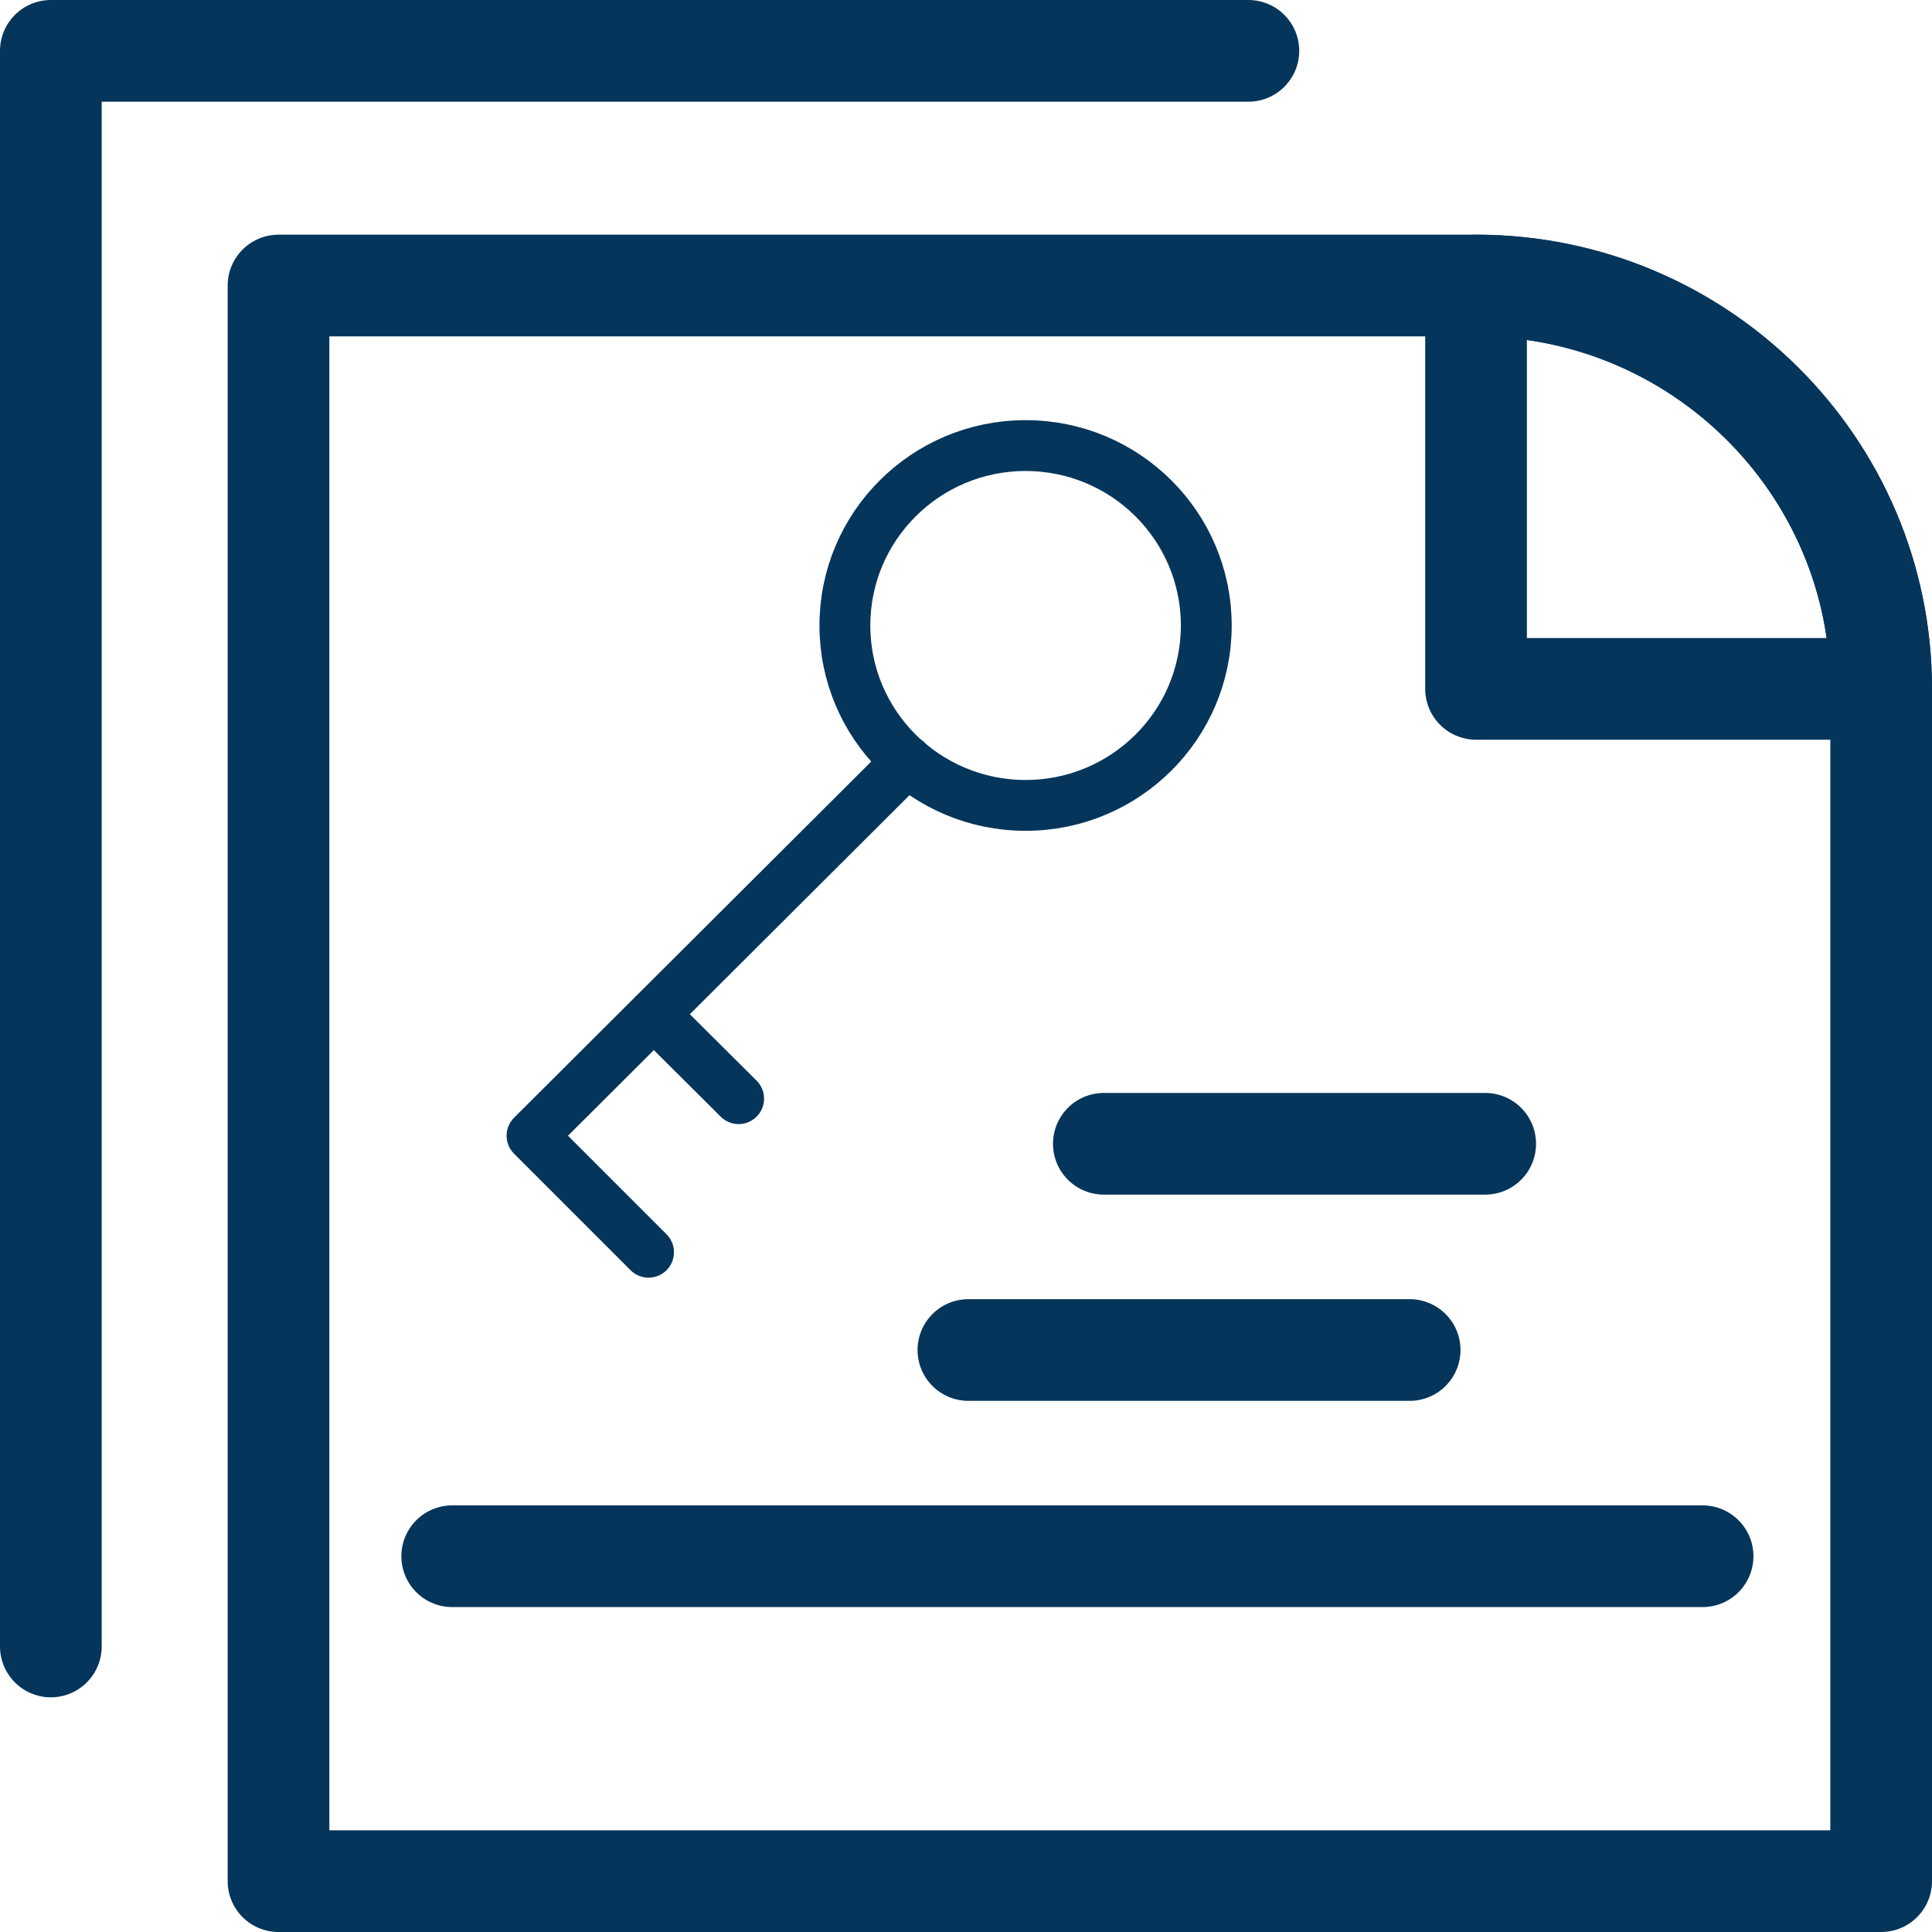
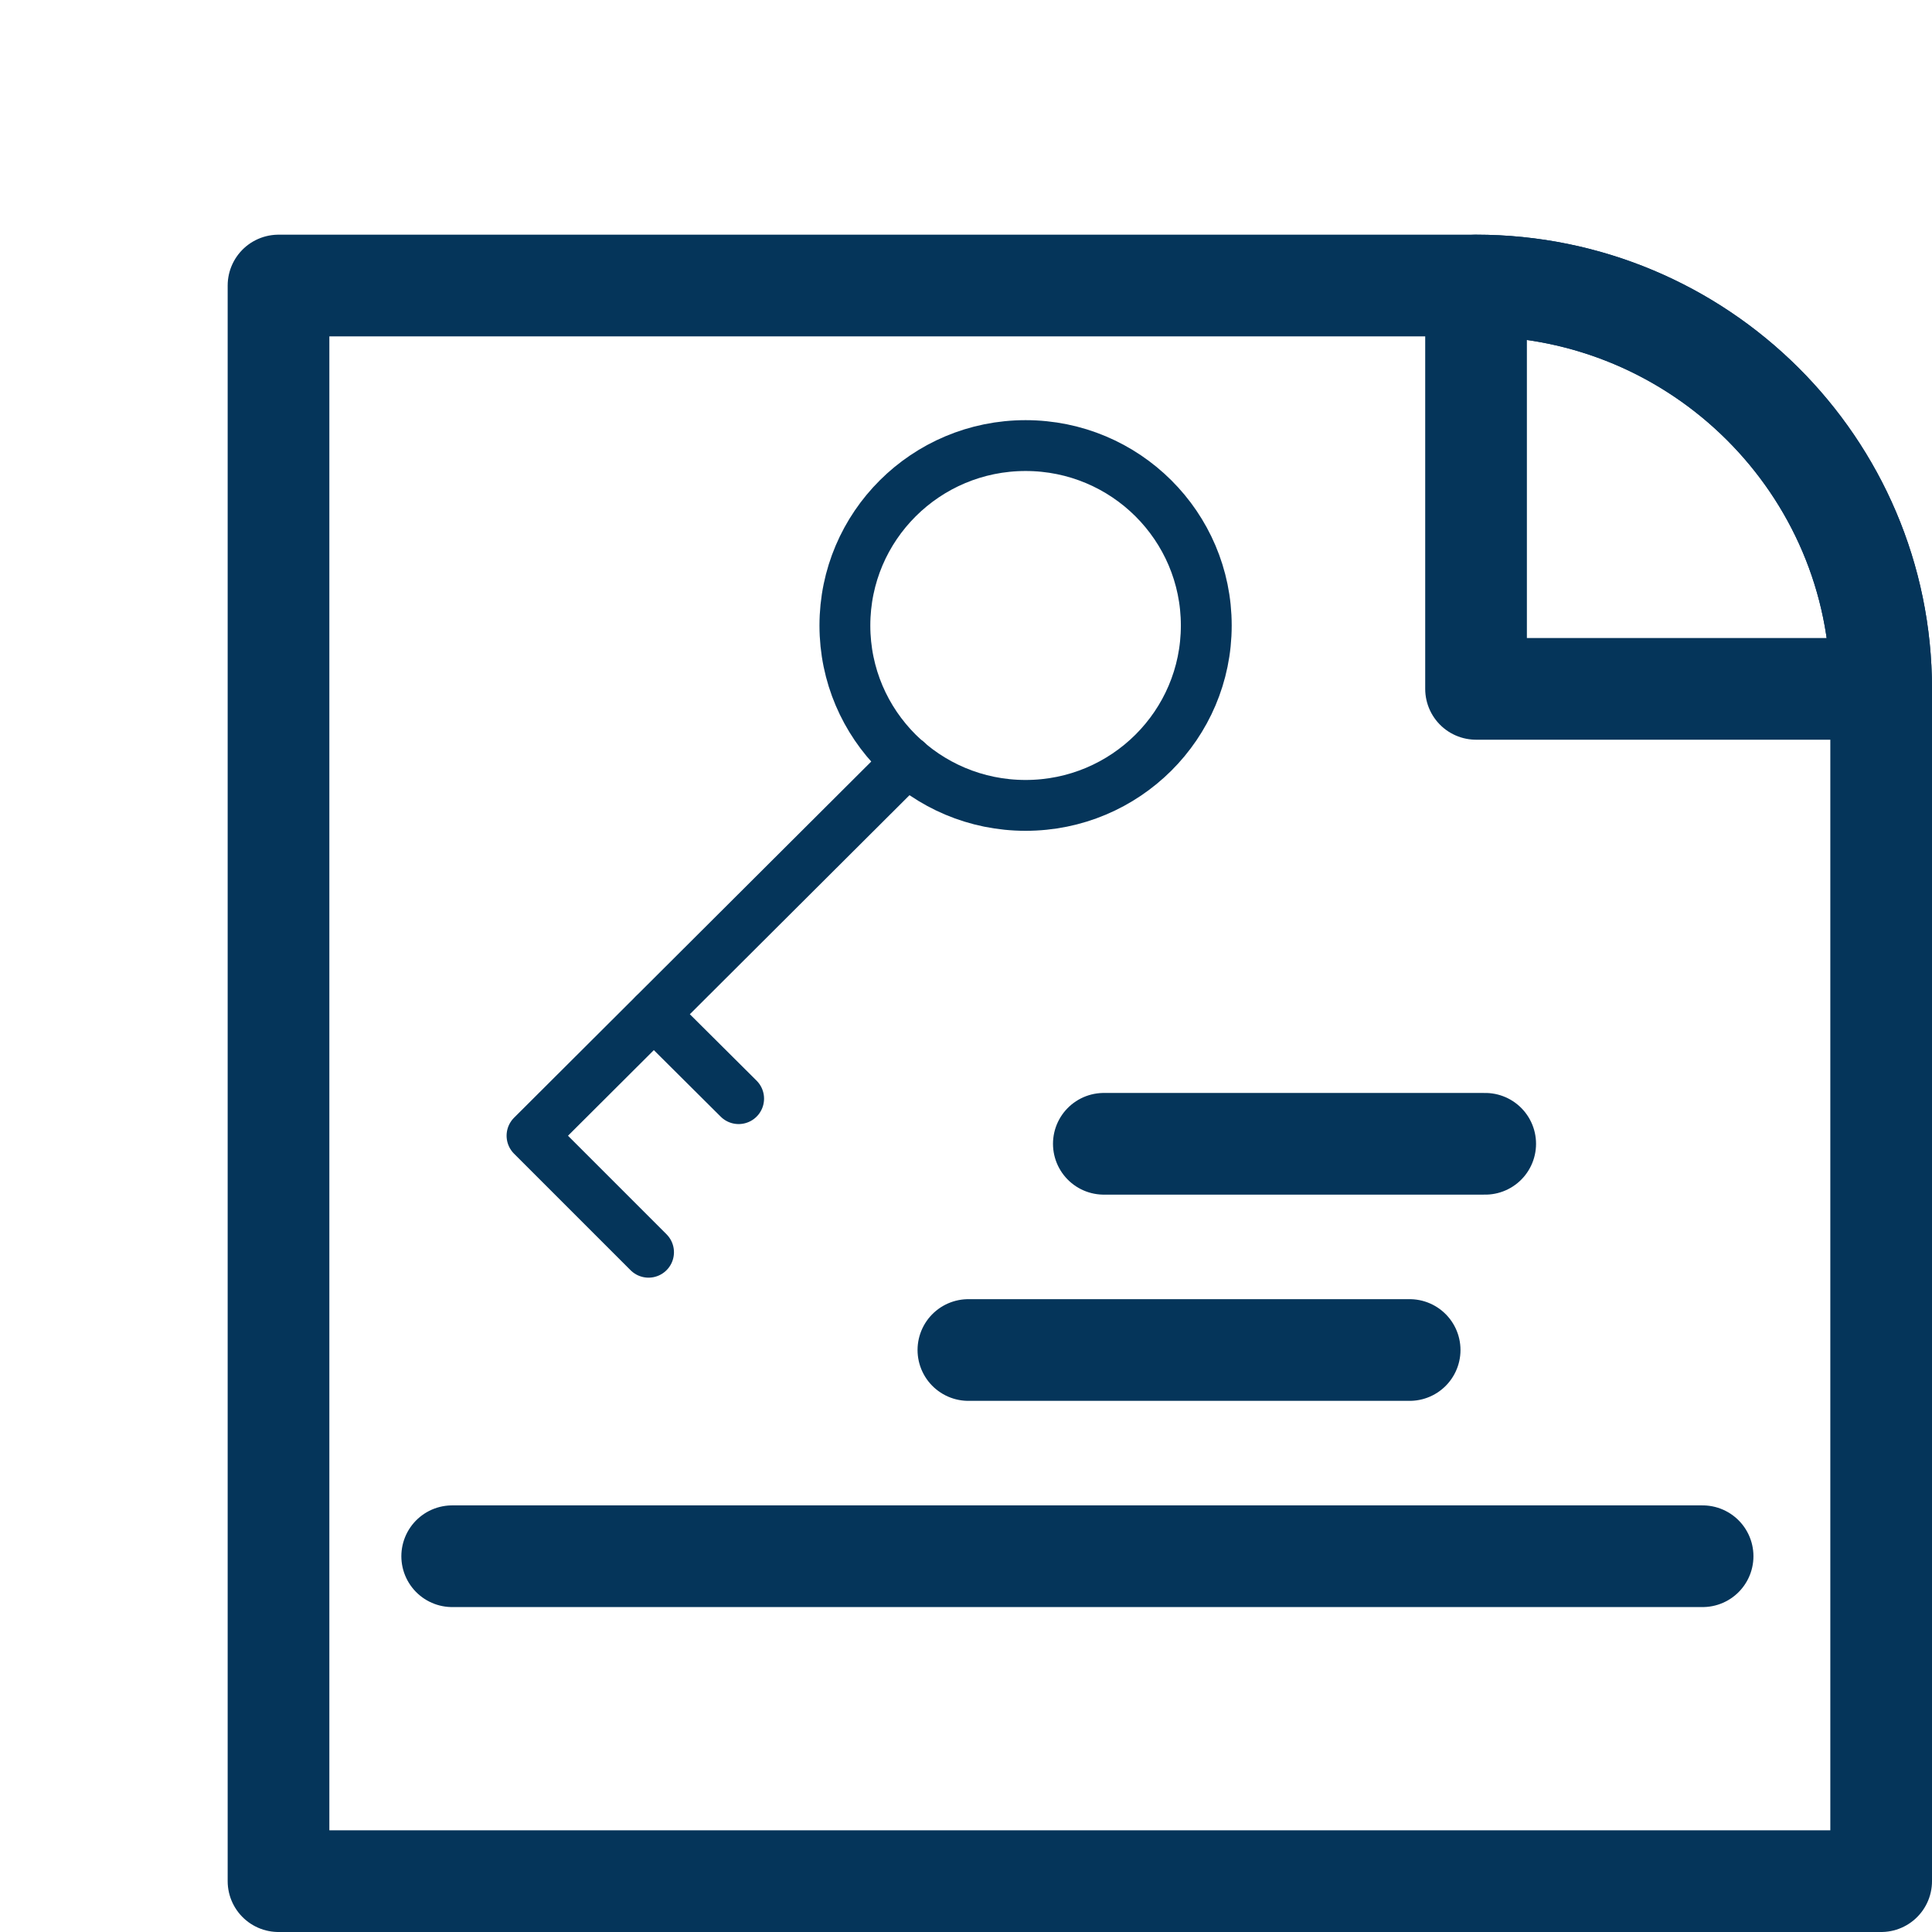
<svg xmlns="http://www.w3.org/2000/svg" width="38" height="38" viewBox="0 0 38 38" fill="none">
  <path d="M20.172 15.841C22.135 15.841 23.726 14.257 23.726 12.303C23.726 10.348 22.135 8.764 20.172 8.764C18.209 8.764 16.618 10.348 16.618 12.303C16.618 14.257 18.209 15.841 20.172 15.841Z" stroke="#05355A" stroke-linecap="round" stroke-linejoin="round" />
  <path d="M17.848 14.975L10.464 22.338L12.756 24.63" stroke="#05355A" stroke-linecap="round" stroke-linejoin="round" />
  <path d="M12.862 19.951L14.528 21.609" stroke="#05355A" stroke-linecap="round" stroke-linejoin="round" />
-   <path d="M29.032 5.616C33.424 5.616 37 9.166 37 13.549H29.032V5.616Z" stroke="#05355A" stroke-width="2" stroke-linecap="round" stroke-linejoin="round" />
+   <path d="M29.032 5.616C33.424 5.616 37 9.166 37 13.549H29.032V5.616" stroke="#05355A" stroke-width="2" stroke-linecap="round" stroke-linejoin="round" />
  <path d="M24.926 37H5.478V5.616H29.032C33.435 5.616 37 9.166 37 13.549V37H24.926Z" stroke="#05355A" stroke-width="2" stroke-linecap="round" stroke-linejoin="round" />
-   <path d="M1 32.384V1H24.554" stroke="#05355A" stroke-width="2" stroke-linecap="round" stroke-linejoin="round" />
  <path d="M29.212 22.497H21.711" stroke="#05355A" stroke-width="2" stroke-linecap="round" stroke-linejoin="round" />
  <path d="M27.726 26.553H19.047" stroke="#05355A" stroke-width="2" stroke-linecap="round" stroke-linejoin="round" />
  <path d="M33.488 30.609H8.894" stroke="#05355A" stroke-width="2" stroke-linecap="round" stroke-linejoin="round" />
</svg>